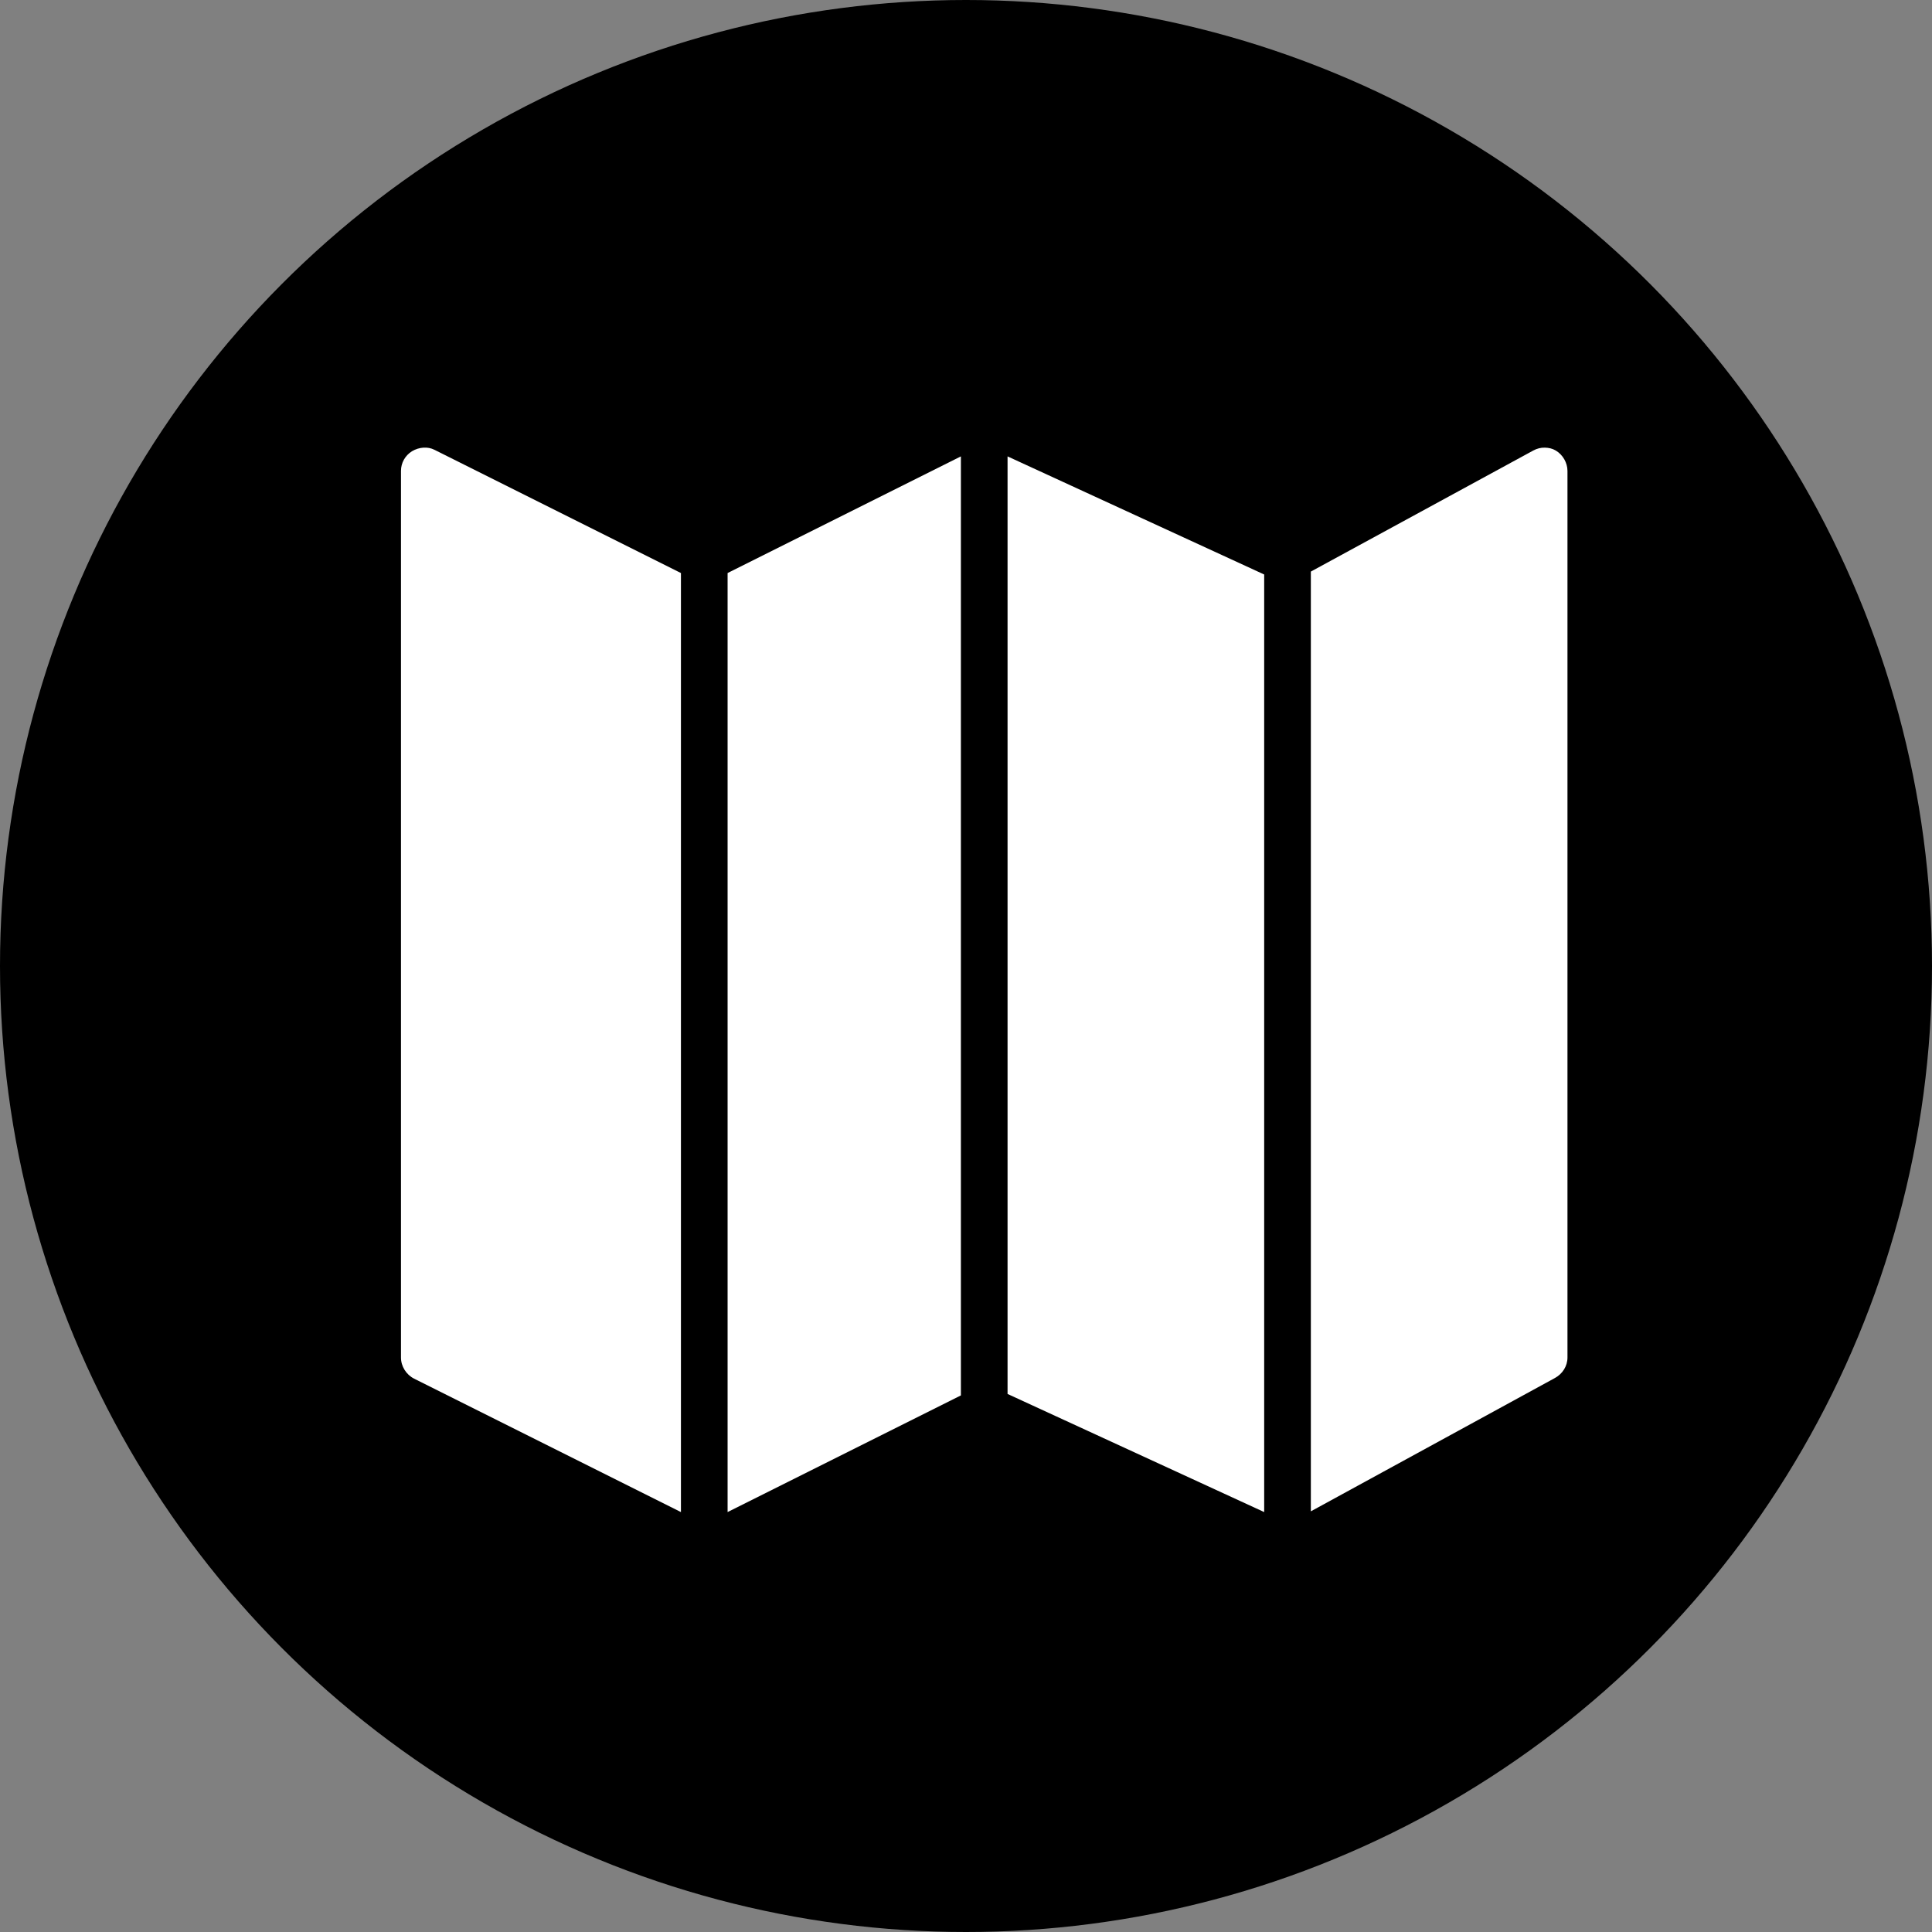
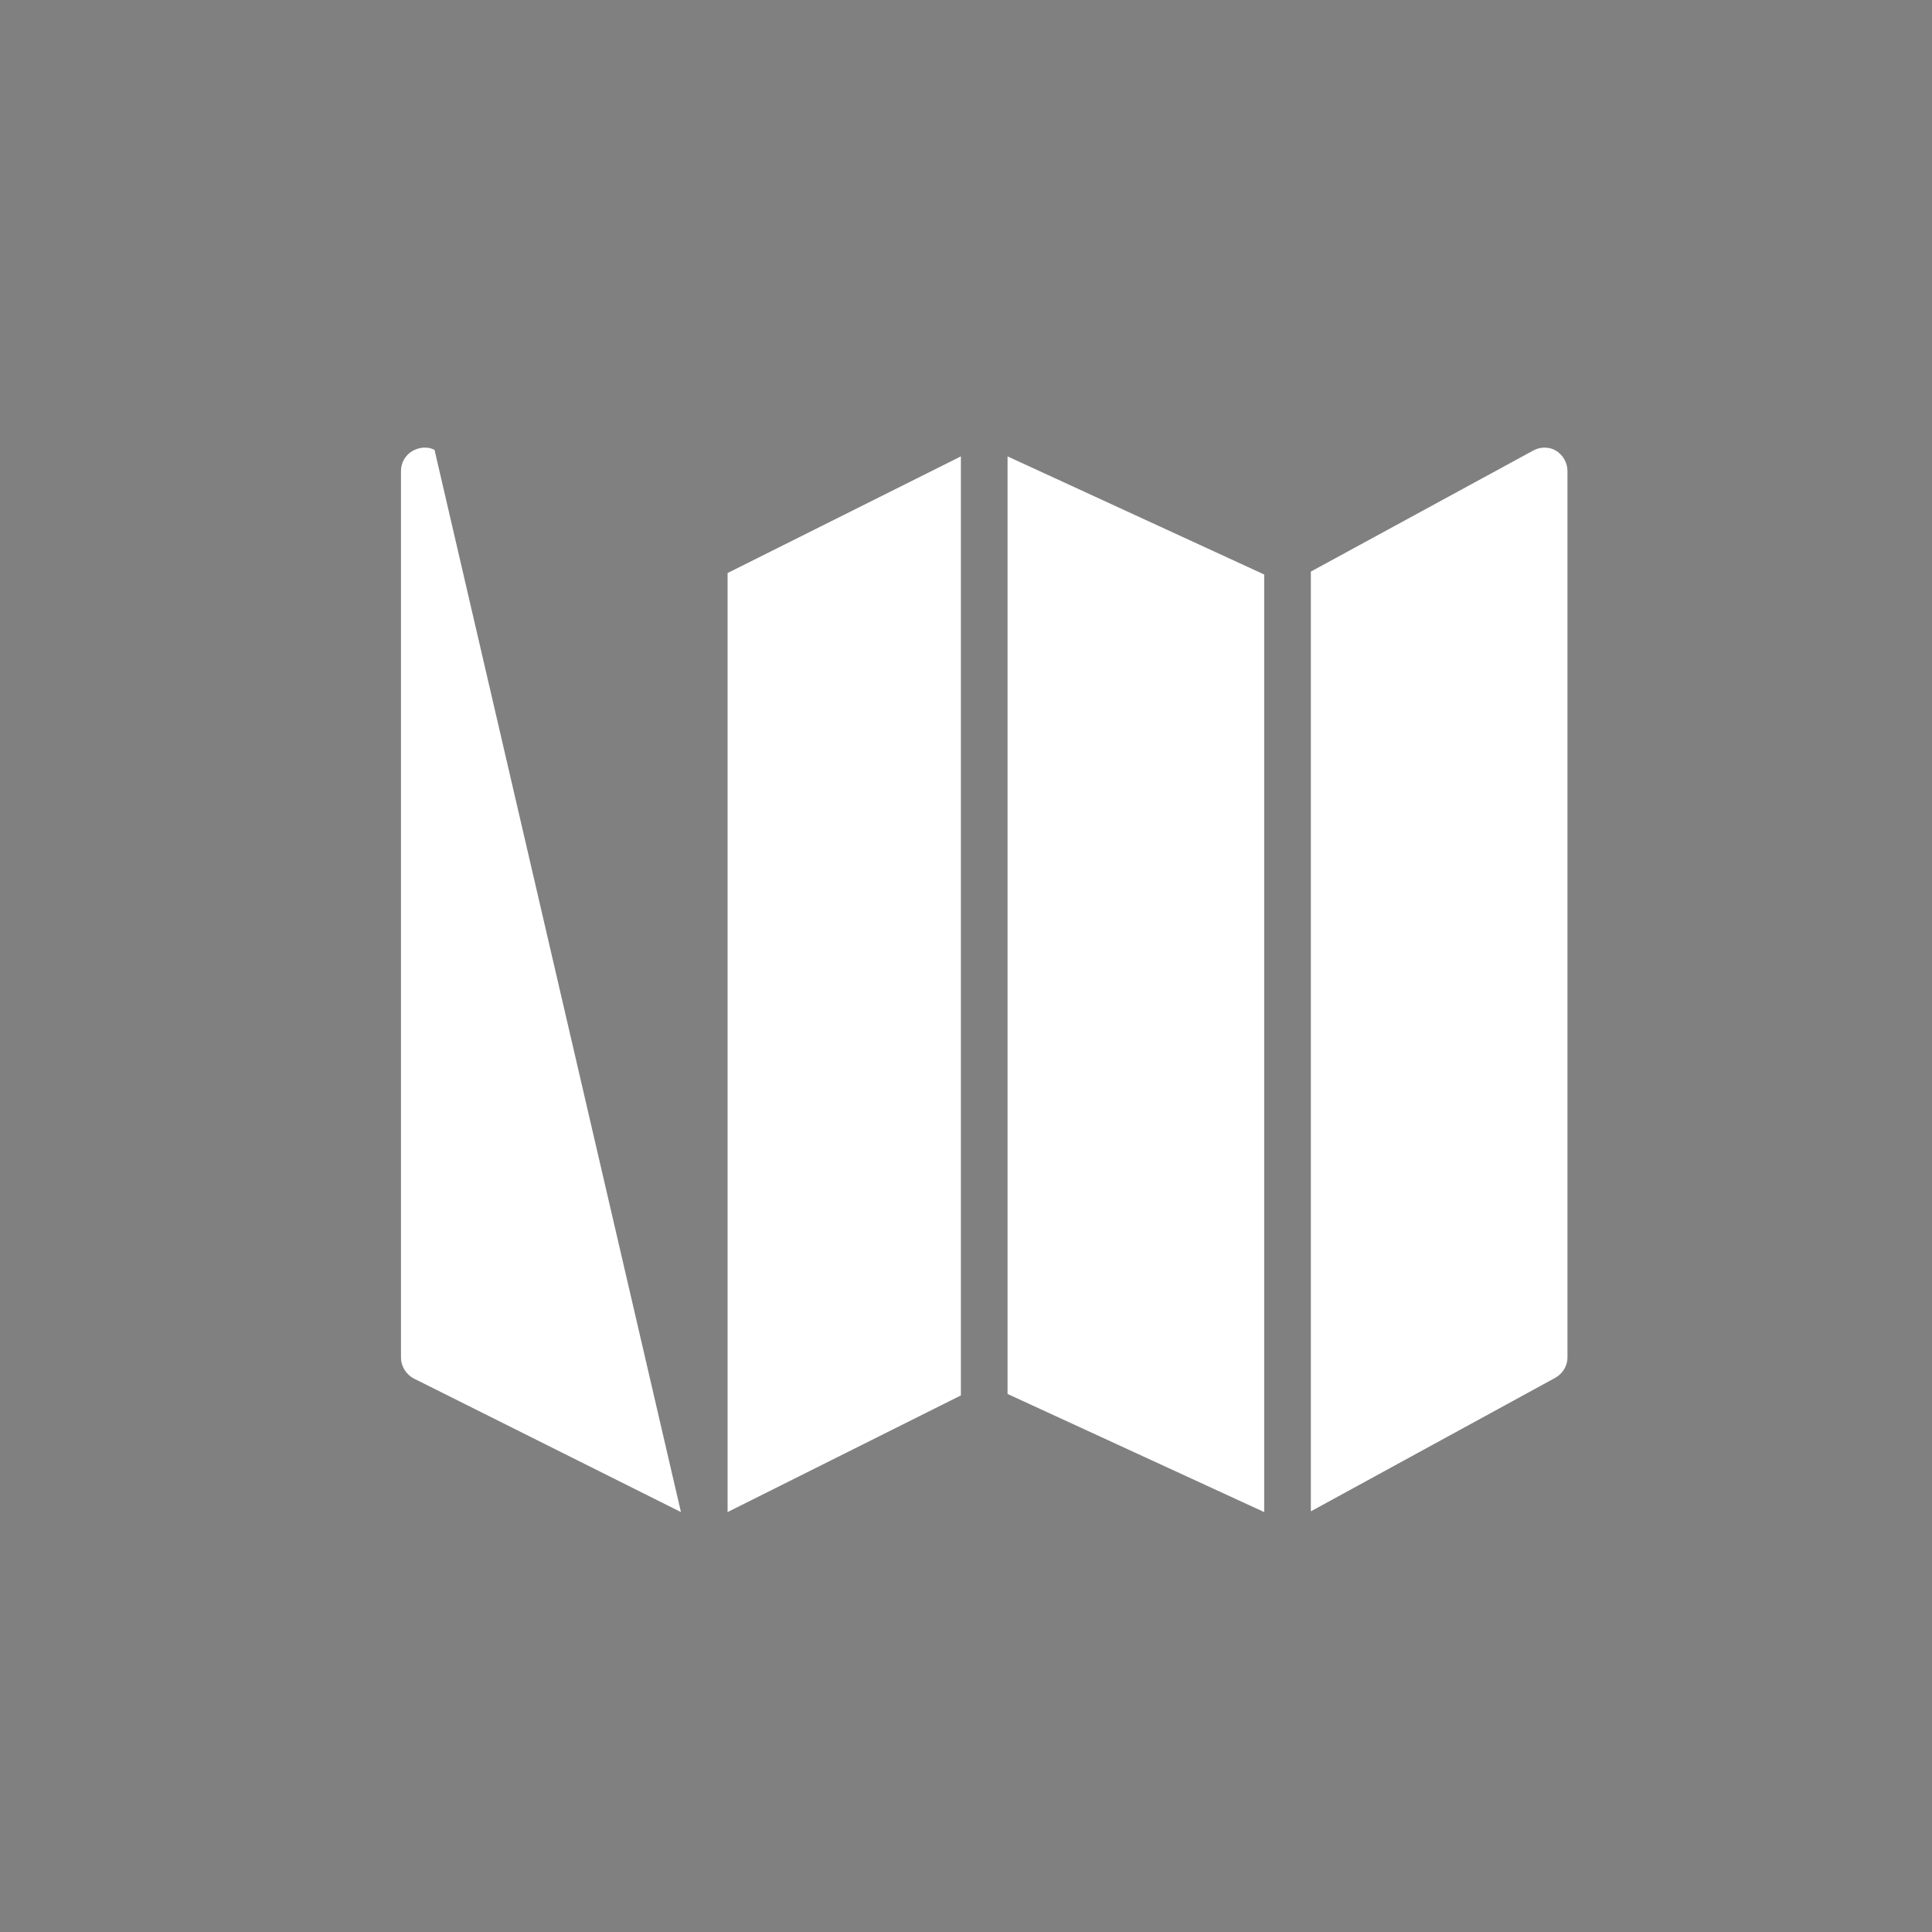
<svg xmlns="http://www.w3.org/2000/svg" width="53" height="53" viewBox="0 0 53 53" fill="none">
  <rect x="0" y="0" width="53" height="53" fill="#808080" stroke="none" />
-   <circle cx="26.5" cy="26.5" r="26.5" fill="black" />
-   <path d="M11.62 12.28C11.512 12.285 11.395 12.322 11.3 12.38C11.113 12.498 11 12.697 11 12.92V37.24C11 37.483 11.143 37.71 11.36 37.82L18.68 41.48V15.72L11.92 12.34C11.82 12.29 11.727 12.275 11.62 12.28ZM42.38 12.28C42.27 12.277 42.16 12.305 42.06 12.36L35.96 15.68V41.46L42.66 37.8C42.865 37.688 43 37.475 43 37.24V12.92C43 12.695 42.873 12.475 42.68 12.36C42.583 12.303 42.49 12.283 42.38 12.28ZM26.36 12.52L19.96 15.72V41.48L26.36 38.28V12.52ZM27.64 12.52V38.24L34.68 41.48V15.76L27.64 12.52Z" fill="white" />
+   <path d="M11.62 12.28C11.512 12.285 11.395 12.322 11.3 12.38C11.113 12.498 11 12.697 11 12.92V37.24C11 37.483 11.143 37.71 11.36 37.82L18.68 41.48L11.92 12.34C11.82 12.29 11.727 12.275 11.62 12.28ZM42.38 12.28C42.27 12.277 42.16 12.305 42.06 12.36L35.96 15.68V41.46L42.66 37.8C42.865 37.688 43 37.475 43 37.24V12.92C43 12.695 42.873 12.475 42.68 12.36C42.583 12.303 42.49 12.283 42.38 12.28ZM26.36 12.52L19.96 15.72V41.48L26.36 38.28V12.52ZM27.64 12.52V38.24L34.68 41.48V15.76L27.64 12.52Z" fill="white" />
</svg>